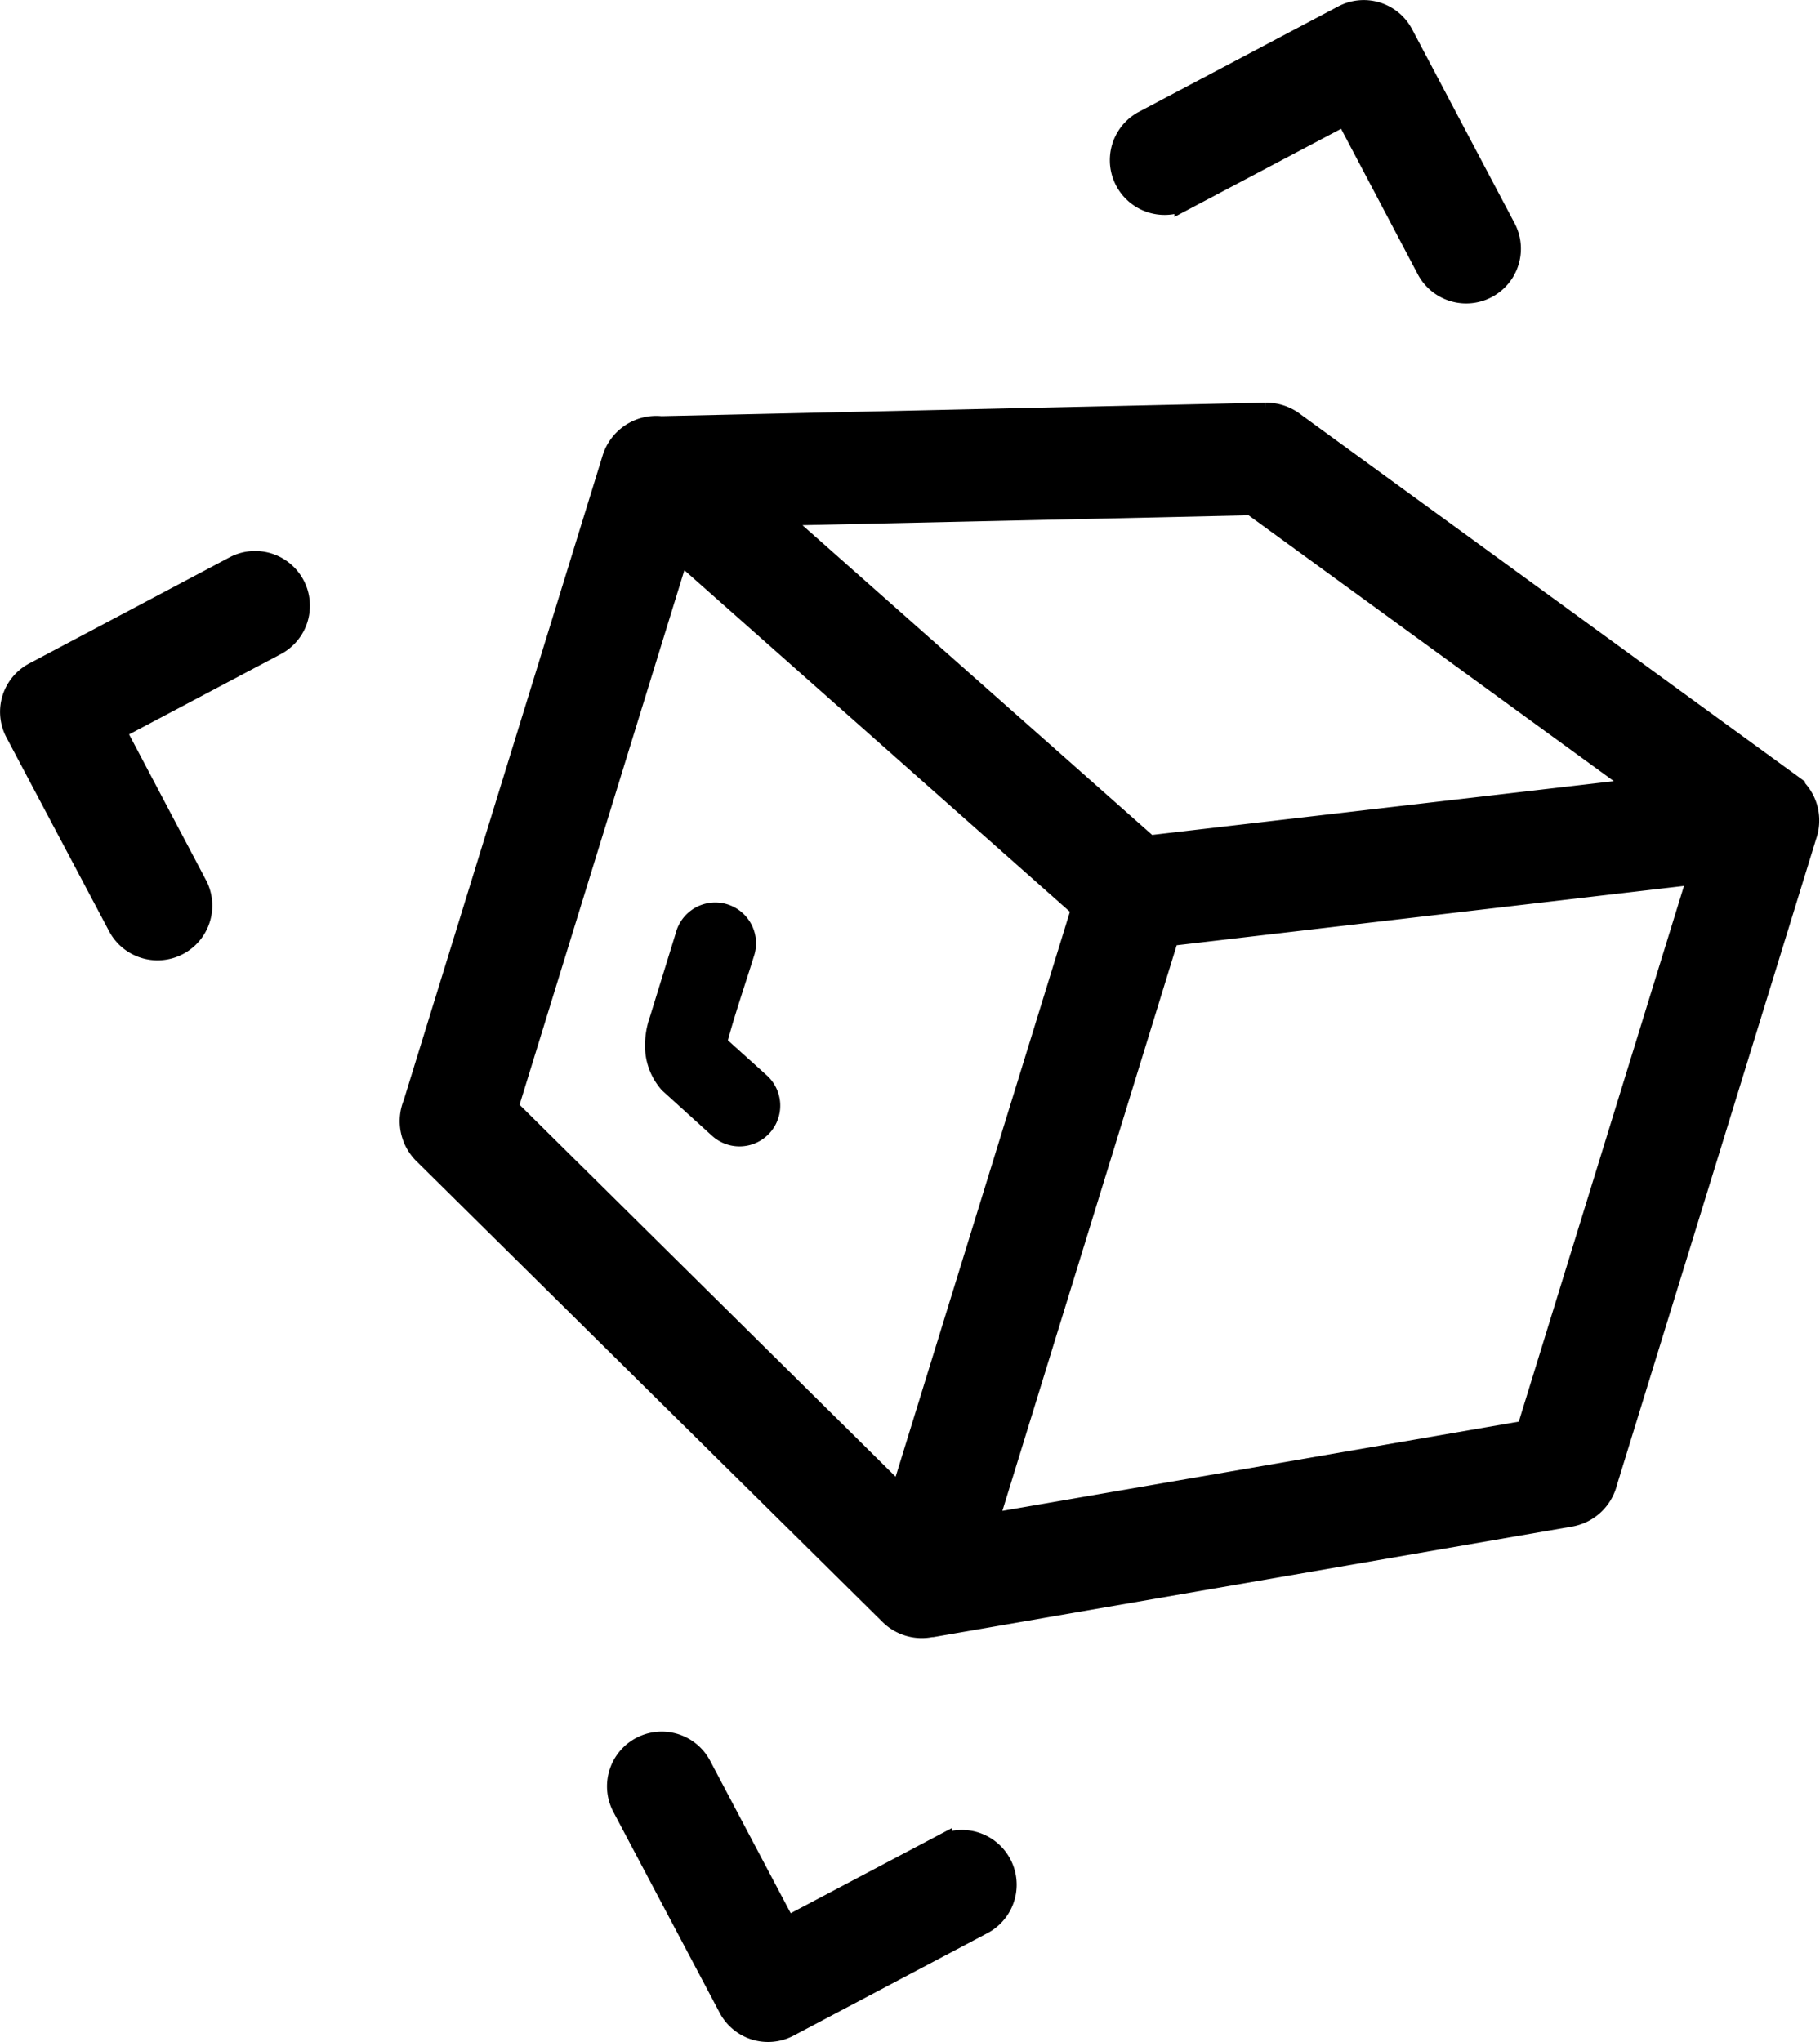
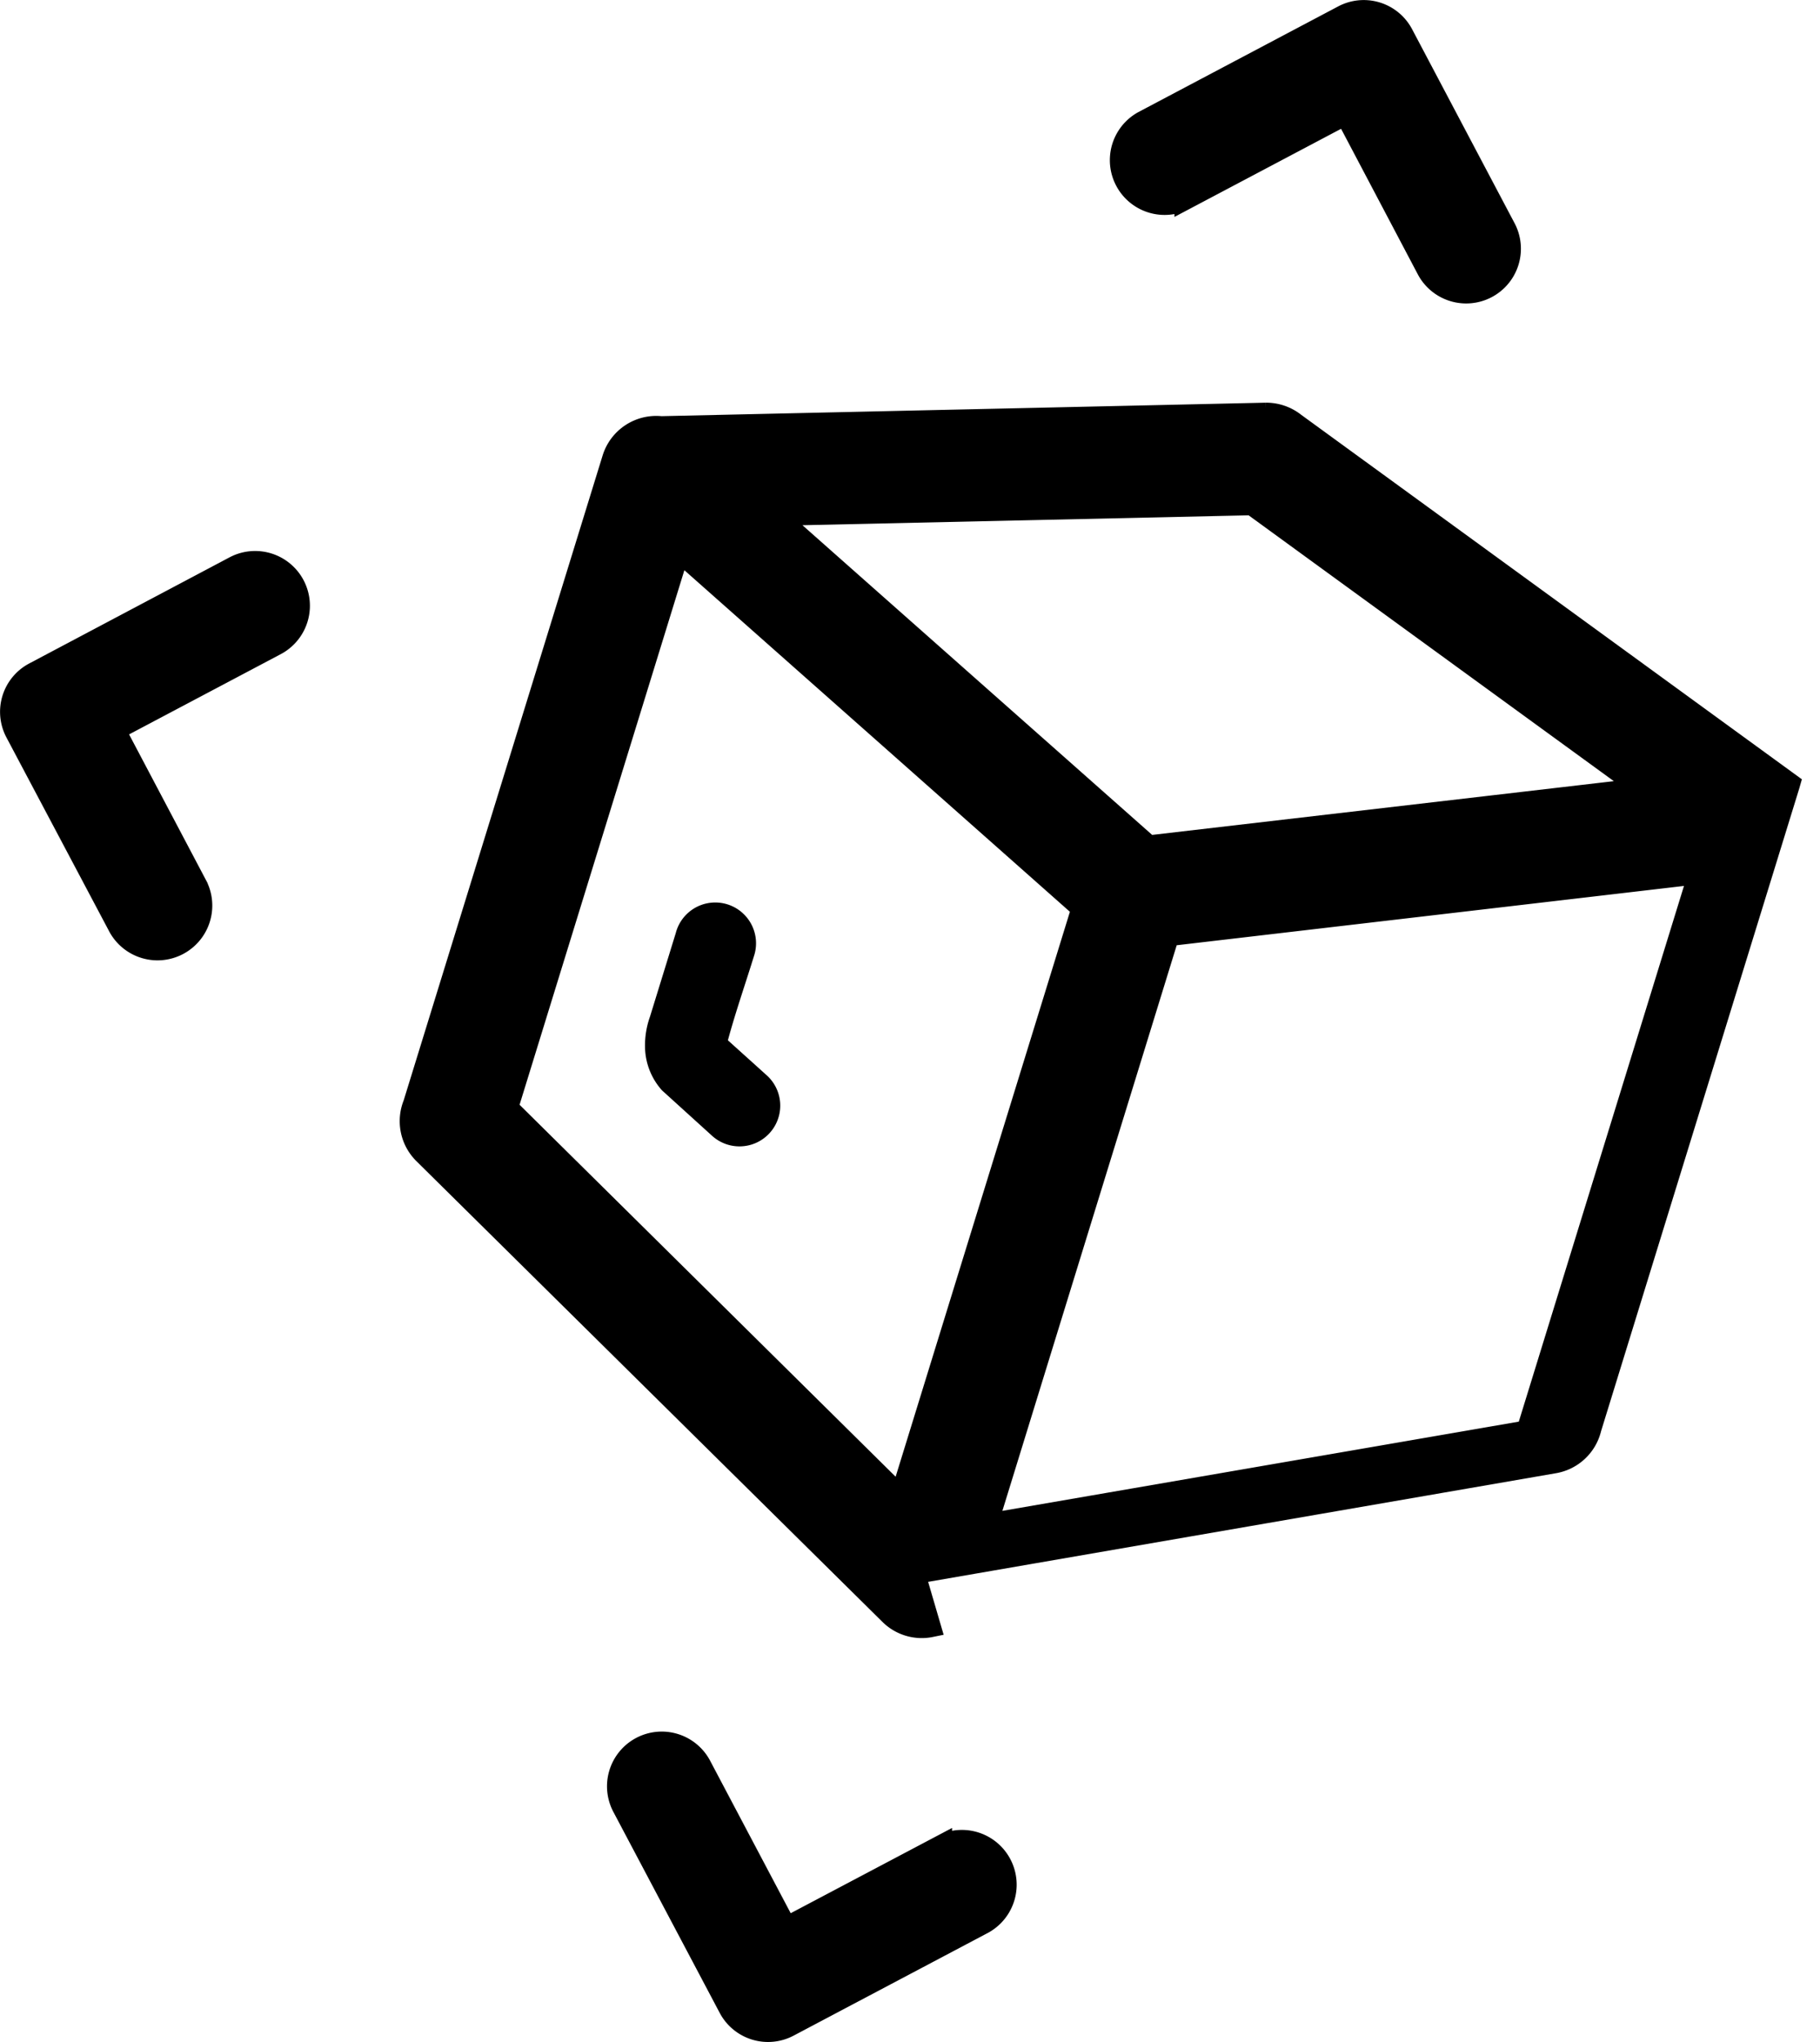
<svg xmlns="http://www.w3.org/2000/svg" width="36.279" height="40.708" viewBox="0 0 36.279 40.708">
  <g id="Group_105537" data-name="Group 105537" transform="translate(-3213.797 -6833.797)">
-     <path id="metaverse-virtual-world-icon" d="M4.466,11.084A.891.891,0,0,1,5.3,12.66L2.1,14.353l1.636,3.1a.892.892,0,0,1-1.578.831L.1,14.4a.89.89,0,0,1,.372-1.2Zm7.742,24.752a.891.891,0,1,1,1.576-.831l1.691,3.2,3.1-1.638a.892.892,0,0,1,.831,1.578L15.52,40.2a.89.89,0,0,1-1.2-.372Zm11.2-32.047a.892.892,0,0,1-.831-1.578L26.568.1a.89.89,0,0,1,1.2.372l2.051,3.883a.891.891,0,0,1-1.576.831L26.613,2.094ZM18.354,32.232a.913.913,0,0,1-.829-.249L8.237,22.8a.922.922,0,0,1-.205-1L12,8.937a.919.919,0,0,1,.976-.644l12.047-.269a.93.93,0,0,1,.589.2l9.872,7.187a.915.915,0,0,1,.319,1.064l-.012.042-3.953,12.82a.92.92,0,0,1-.741.694l-12.714,2.2,0,0-.022,0ZM13.339,10.809,9.927,21.876l7.817,7.732,3.609-11.7-8.014-7.1ZM23.1,18.456,19.491,30.167l10.736-1.855,3.419-11.089L23.1,18.456Zm1.644-8.588-9.466.21,7.42,6.571,9.8-1.141-7.75-5.641ZM13.472,18.409a.613.613,0,0,1,1.172.359c-.185.6-.407,1.233-.562,1.833l.866.781a.612.612,0,0,1-.821.909l-.992-.9a1.124,1.124,0,0,1-.277-.65,1.506,1.506,0,0,1,.085-.614l.529-1.715Z" transform="translate(3214 6834)" stroke="#000" stroke-width="0.4" />
+     <path id="metaverse-virtual-world-icon" d="M4.466,11.084A.891.891,0,0,1,5.3,12.66L2.1,14.353l1.636,3.1a.892.892,0,0,1-1.578.831L.1,14.4a.89.89,0,0,1,.372-1.2Zm7.742,24.752a.891.891,0,1,1,1.576-.831l1.691,3.2,3.1-1.638a.892.892,0,0,1,.831,1.578L15.52,40.2a.89.89,0,0,1-1.2-.372Zm11.2-32.047a.892.892,0,0,1-.831-1.578L26.568.1a.89.89,0,0,1,1.2.372l2.051,3.883a.891.891,0,0,1-1.576.831L26.613,2.094ZM18.354,32.232a.913.913,0,0,1-.829-.249L8.237,22.8a.922.922,0,0,1-.205-1L12,8.937a.919.919,0,0,1,.976-.644l12.047-.269a.93.93,0,0,1,.589.2l9.872,7.187l-.012.042-3.953,12.82a.92.92,0,0,1-.741.694l-12.714,2.2,0,0-.022,0ZM13.339,10.809,9.927,21.876l7.817,7.732,3.609-11.7-8.014-7.1ZM23.1,18.456,19.491,30.167l10.736-1.855,3.419-11.089L23.1,18.456Zm1.644-8.588-9.466.21,7.42,6.571,9.8-1.141-7.75-5.641ZM13.472,18.409a.613.613,0,0,1,1.172.359c-.185.6-.407,1.233-.562,1.833l.866.781a.612.612,0,0,1-.821.909l-.992-.9a1.124,1.124,0,0,1-.277-.65,1.506,1.506,0,0,1,.085-.614l.529-1.715Z" transform="translate(3214 6834)" stroke="#000" stroke-width="0.4" />
  </g>
</svg>